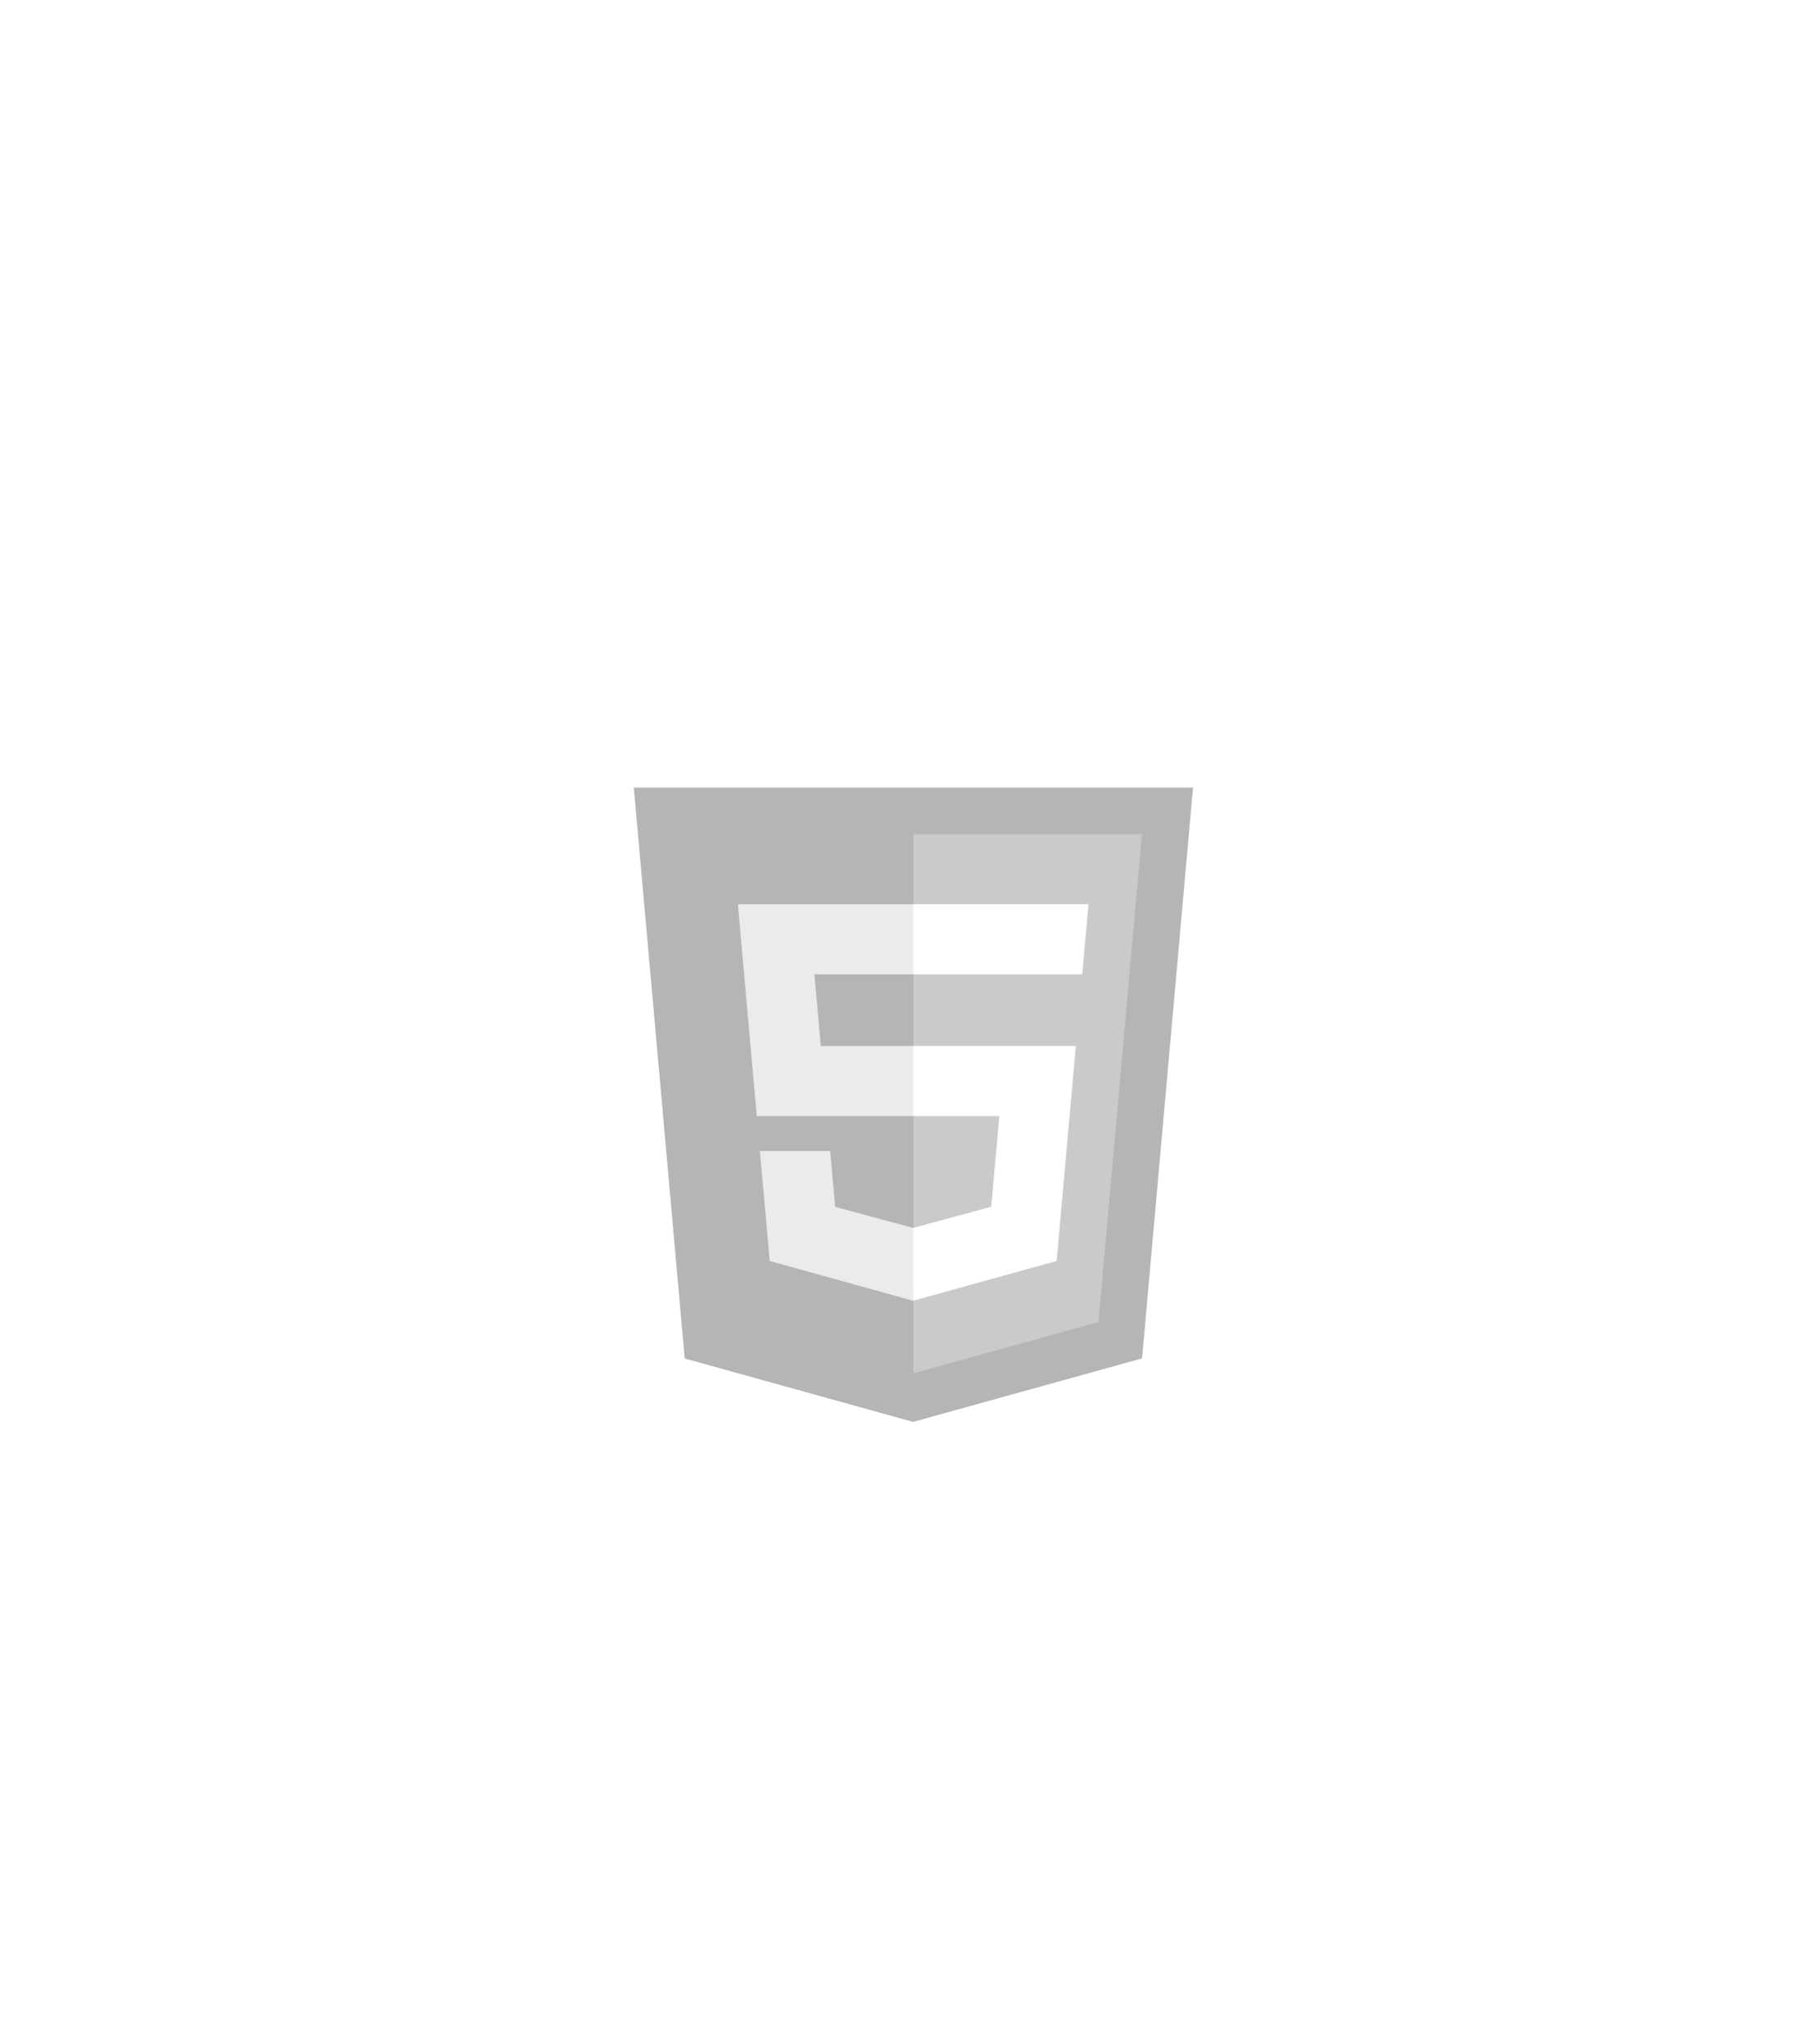
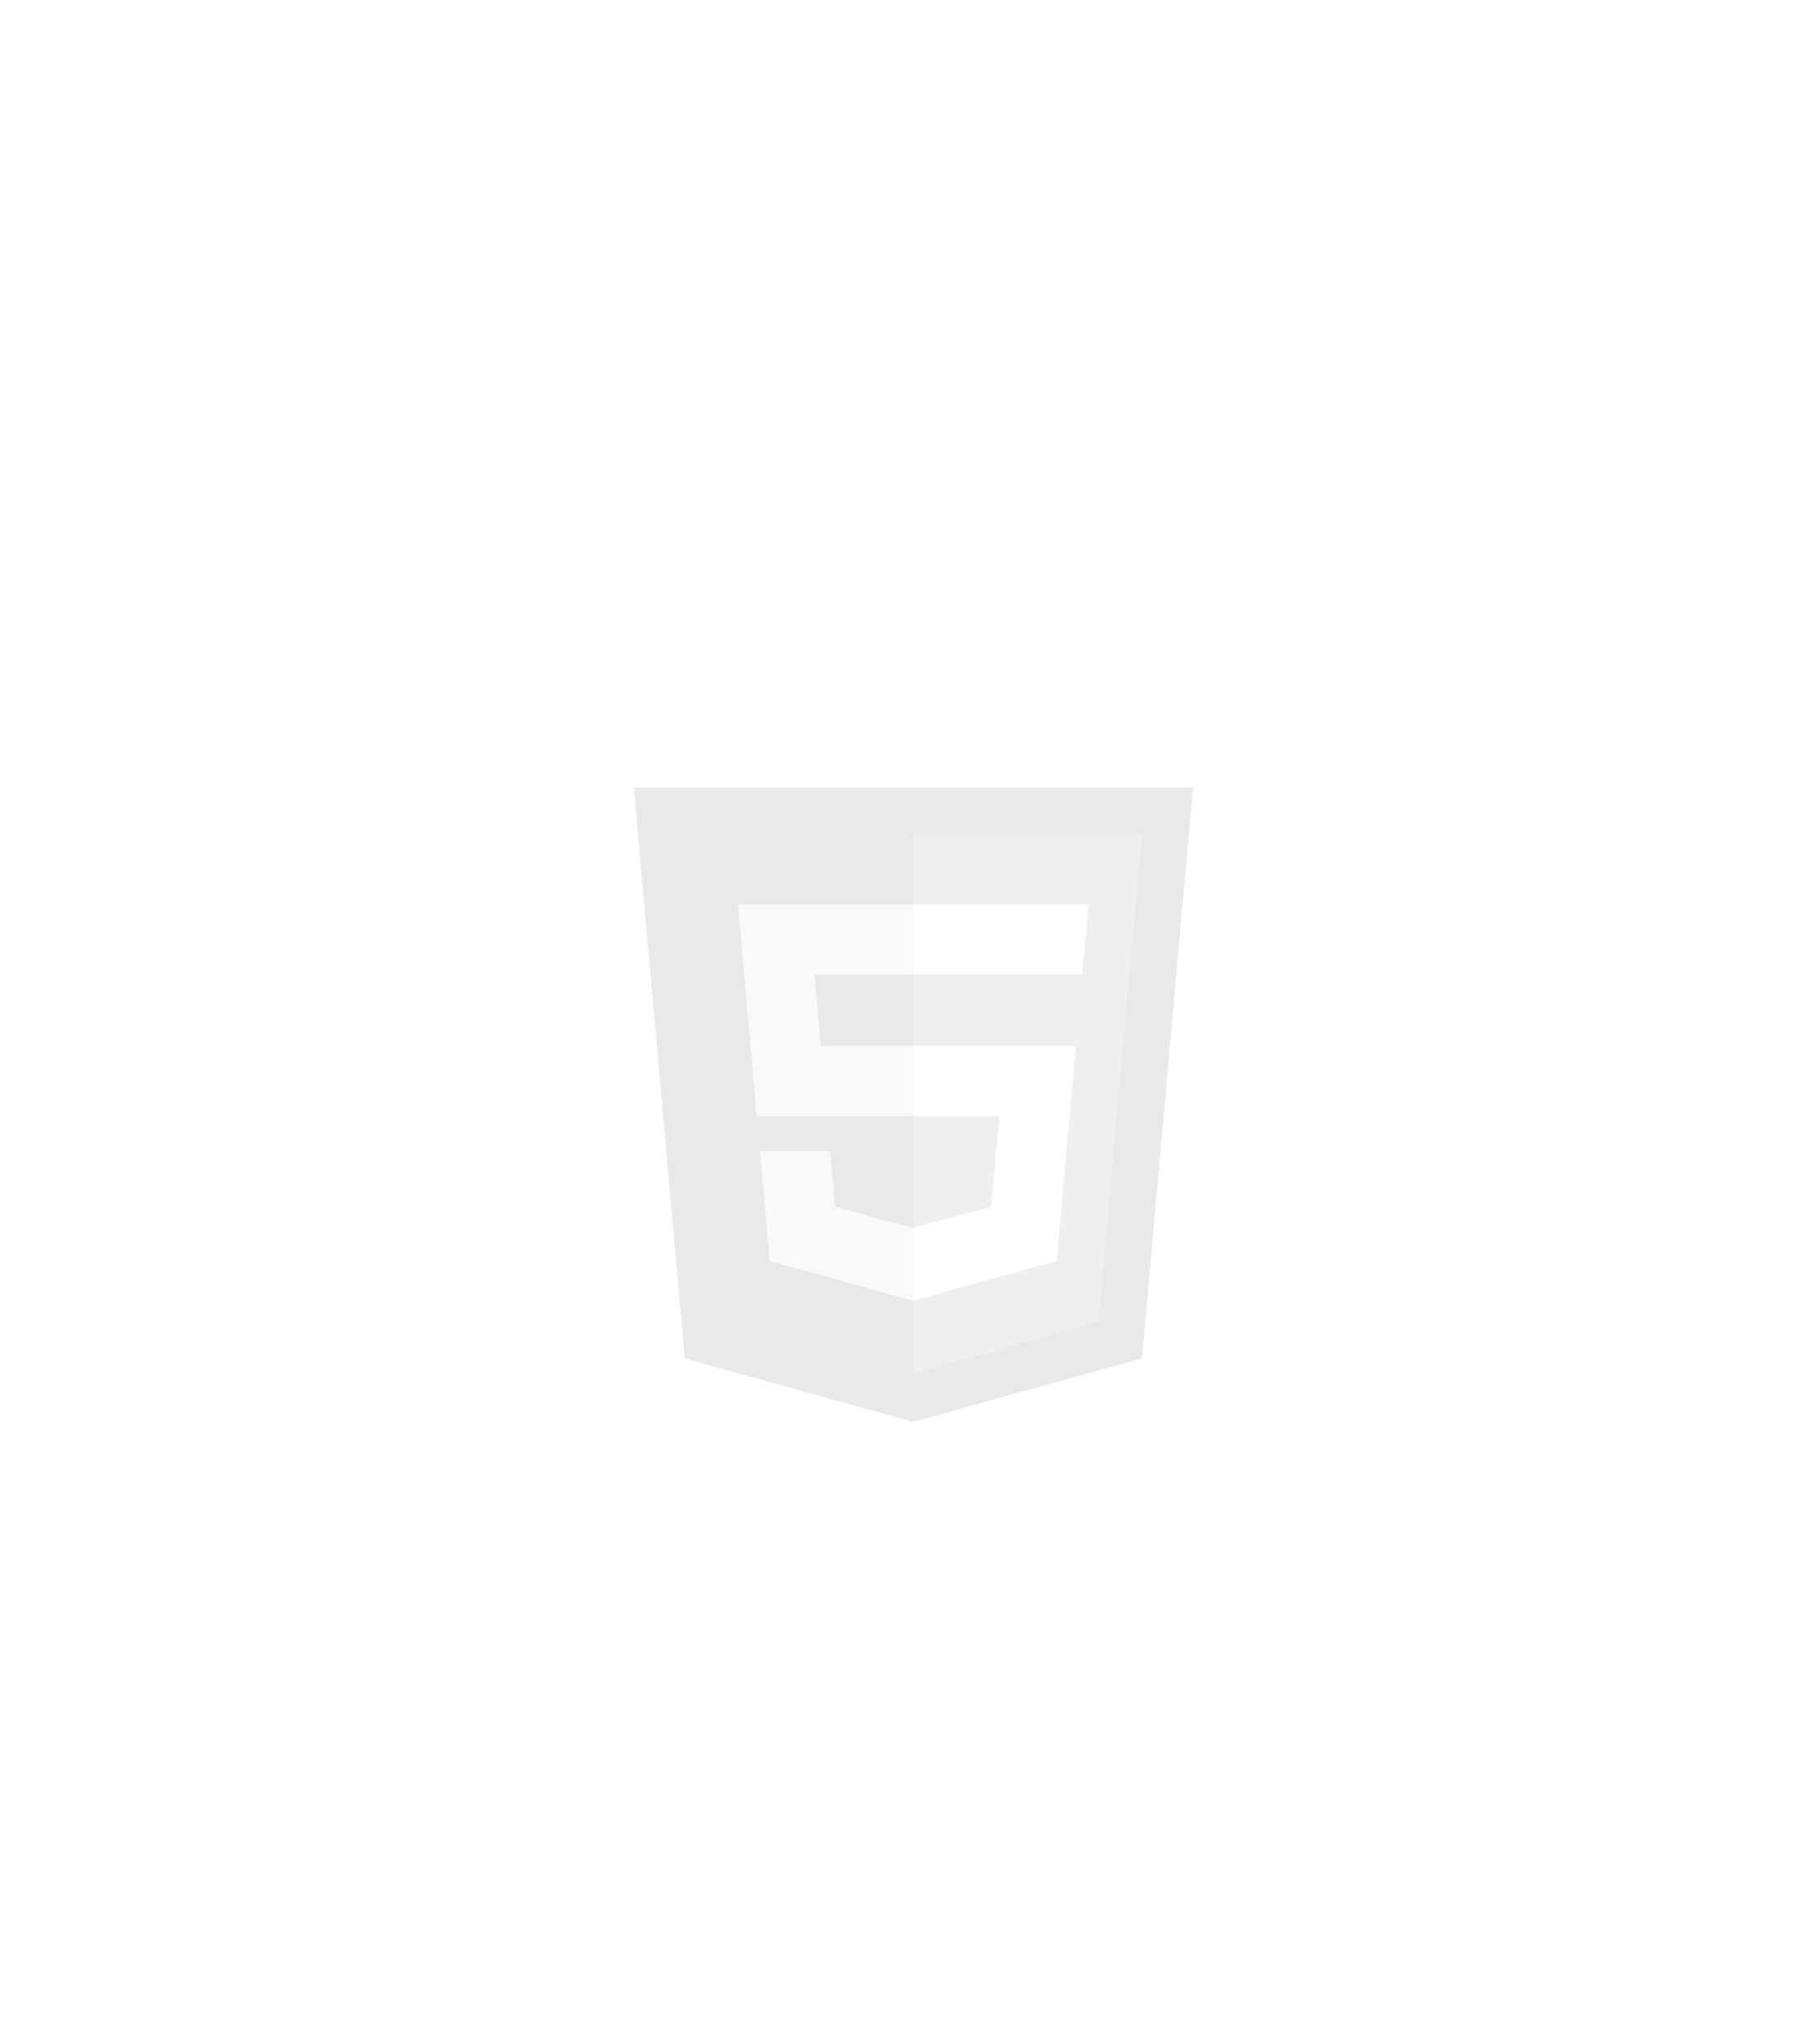
<svg xmlns="http://www.w3.org/2000/svg" width="106" height="119" viewBox="0 0 106 119" fill="none">
  <g opacity="0.3" filter="url(#filter0_f_156_845)">
    <g clip-path="url(#clip0_156_845)">
      <path d="M69.481 45.859L66.514 79.094L53.178 82.791L39.88 79.099L36.916 45.859H69.481Z" fill="#B5B5B5" />
      <path d="M53.199 79.965L63.975 76.978L66.51 48.577H53.199V79.965Z" fill="#CACACA" />
      <path d="M47.432 56.731H53.199V52.654H42.977L43.074 53.748L44.076 64.982H53.199V60.905H47.804L47.432 56.731V56.731Z" fill="#EBEBEB" />
      <path d="M48.35 67.021H44.258L44.829 73.422L53.18 75.74L53.199 75.735V71.493L53.181 71.498L48.641 70.272L48.35 67.021V67.021Z" fill="#EBEBEB" />
-       <path d="M39.945 36.826H42.017V38.873H43.912V36.826H45.984V43.025H43.912V40.949H42.017V43.025H39.945V36.826H39.945Z" fill="white" />
      <path d="M48.708 38.882H46.885V36.826H52.605V38.882H50.781V43.025H48.709V38.882H48.709H48.708Z" fill="white" />
      <path d="M53.514 36.826H55.674L57.003 39.004L58.33 36.826H60.491V43.025H58.428V39.952L57.003 42.156H56.967L55.541 39.952V43.025H53.514V36.826Z" fill="white" />
      <path d="M61.522 36.826H63.594V40.976H66.507V43.025H61.522V36.826H61.522Z" fill="white" />
      <path d="M53.184 64.982H58.204L57.73 70.269L53.184 71.496V75.738L61.541 73.421L61.602 72.733L62.561 62L62.66 60.905H53.184V64.982Z" fill="white" />
      <path d="M53.184 56.721V56.731H63.031L63.112 55.815L63.298 53.748L63.396 52.654H53.184V56.721V56.721Z" fill="white" />
    </g>
  </g>
  <g clip-path="url(#clip1_156_845)">
    <path d="M69.481 45.859L66.514 79.094L53.178 82.791L39.88 79.099L36.916 45.859H69.481Z" fill="#B5B5B5" />
    <path d="M53.199 79.965L63.975 76.978L66.51 48.577H53.199V79.965Z" fill="#CACACA" />
    <path d="M47.432 56.731H53.199V52.654H42.977L43.074 53.748L44.076 64.982H53.199V60.905H47.804L47.432 56.731V56.731Z" fill="#EBEBEB" />
    <path d="M48.35 67.021H44.258L44.829 73.422L53.18 75.74L53.199 75.735V71.493L53.181 71.498L48.641 70.272L48.35 67.021V67.021Z" fill="#EBEBEB" />
-     <path d="M39.945 36.826H42.017V38.873H43.912V36.826H45.984V43.025H43.912V40.949H42.017V43.025H39.945V36.826H39.945Z" fill="white" />
    <path d="M48.708 38.882H46.885V36.826H52.605V38.882H50.781V43.025H48.709V38.882H48.709H48.708Z" fill="white" />
-     <path d="M53.514 36.826H55.674L57.003 39.004L58.33 36.826H60.491V43.025H58.428V39.952L57.003 42.156H56.967L55.541 39.952V43.025H53.514V36.826Z" fill="white" />
+     <path d="M53.514 36.826H55.674L57.003 39.004L58.33 36.826H60.491V43.025H58.428L57.003 42.156H56.967L55.541 39.952V43.025H53.514V36.826Z" fill="white" />
    <path d="M61.522 36.826H63.594V40.976H66.507V43.025H61.522V36.826H61.522Z" fill="white" />
-     <path d="M53.184 64.982H58.204L57.73 70.269L53.184 71.496V75.738L61.541 73.421L61.602 72.733L62.561 62L62.66 60.905H53.184V64.982Z" fill="white" />
    <path d="M53.184 56.721V56.731H63.031L63.112 55.815L63.298 53.748L63.396 52.654H53.184V56.721V56.721Z" fill="white" />
  </g>
  <defs>
    <filter id="filter0_f_156_845" x="0.953" y="0.92" width="104.49" height="117.894" filterUnits="userSpaceOnUse" color-interpolation-filters="sRGB">
      <feFlood flood-opacity="0" result="BackgroundImageFix" />
      <feBlend mode="normal" in="SourceGraphic" in2="BackgroundImageFix" result="shape" />
      <feGaussianBlur stdDeviation="17.953" result="effect1_foregroundBlur_156_845" />
    </filter>
    <clipPath id="clip0_156_845">
      <rect width="32.678" height="46.081" fill="white" transform="translate(36.859 36.826)" />
    </clipPath>
    <clipPath id="clip1_156_845">
-       <rect width="32.678" height="46.081" fill="white" transform="translate(36.859 36.826)" />
-     </clipPath>
+       </clipPath>
  </defs>
</svg>